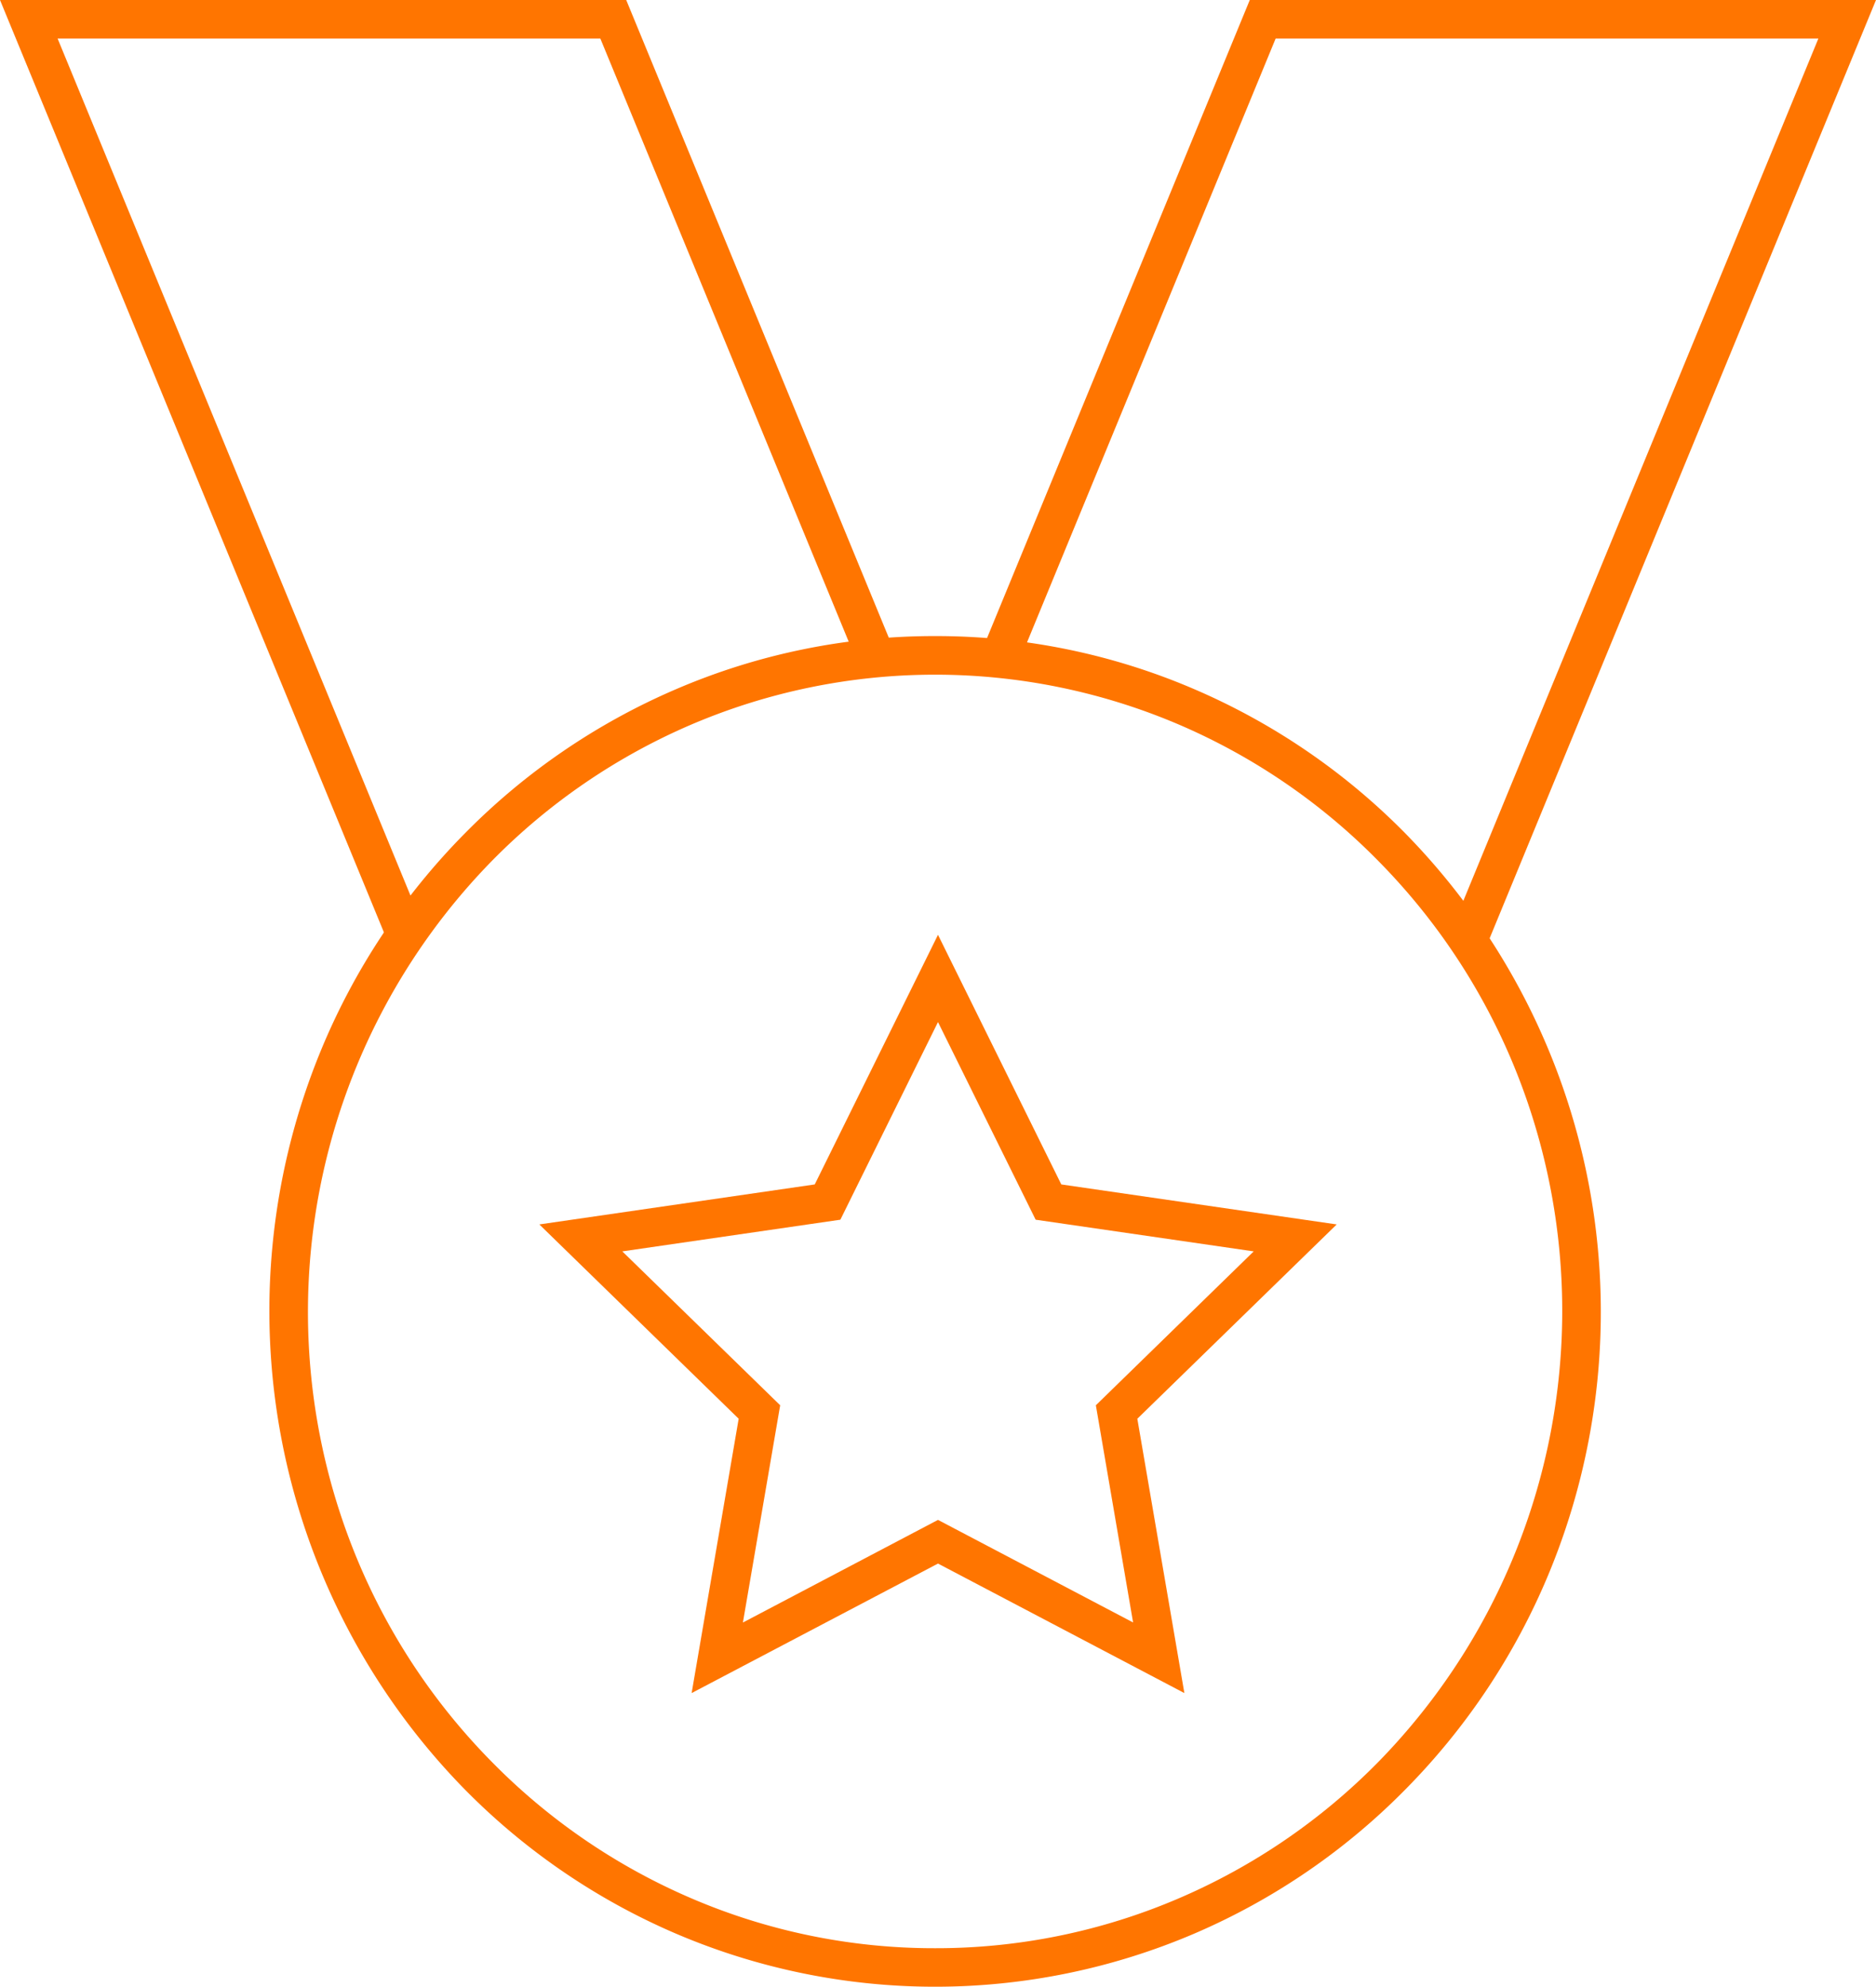
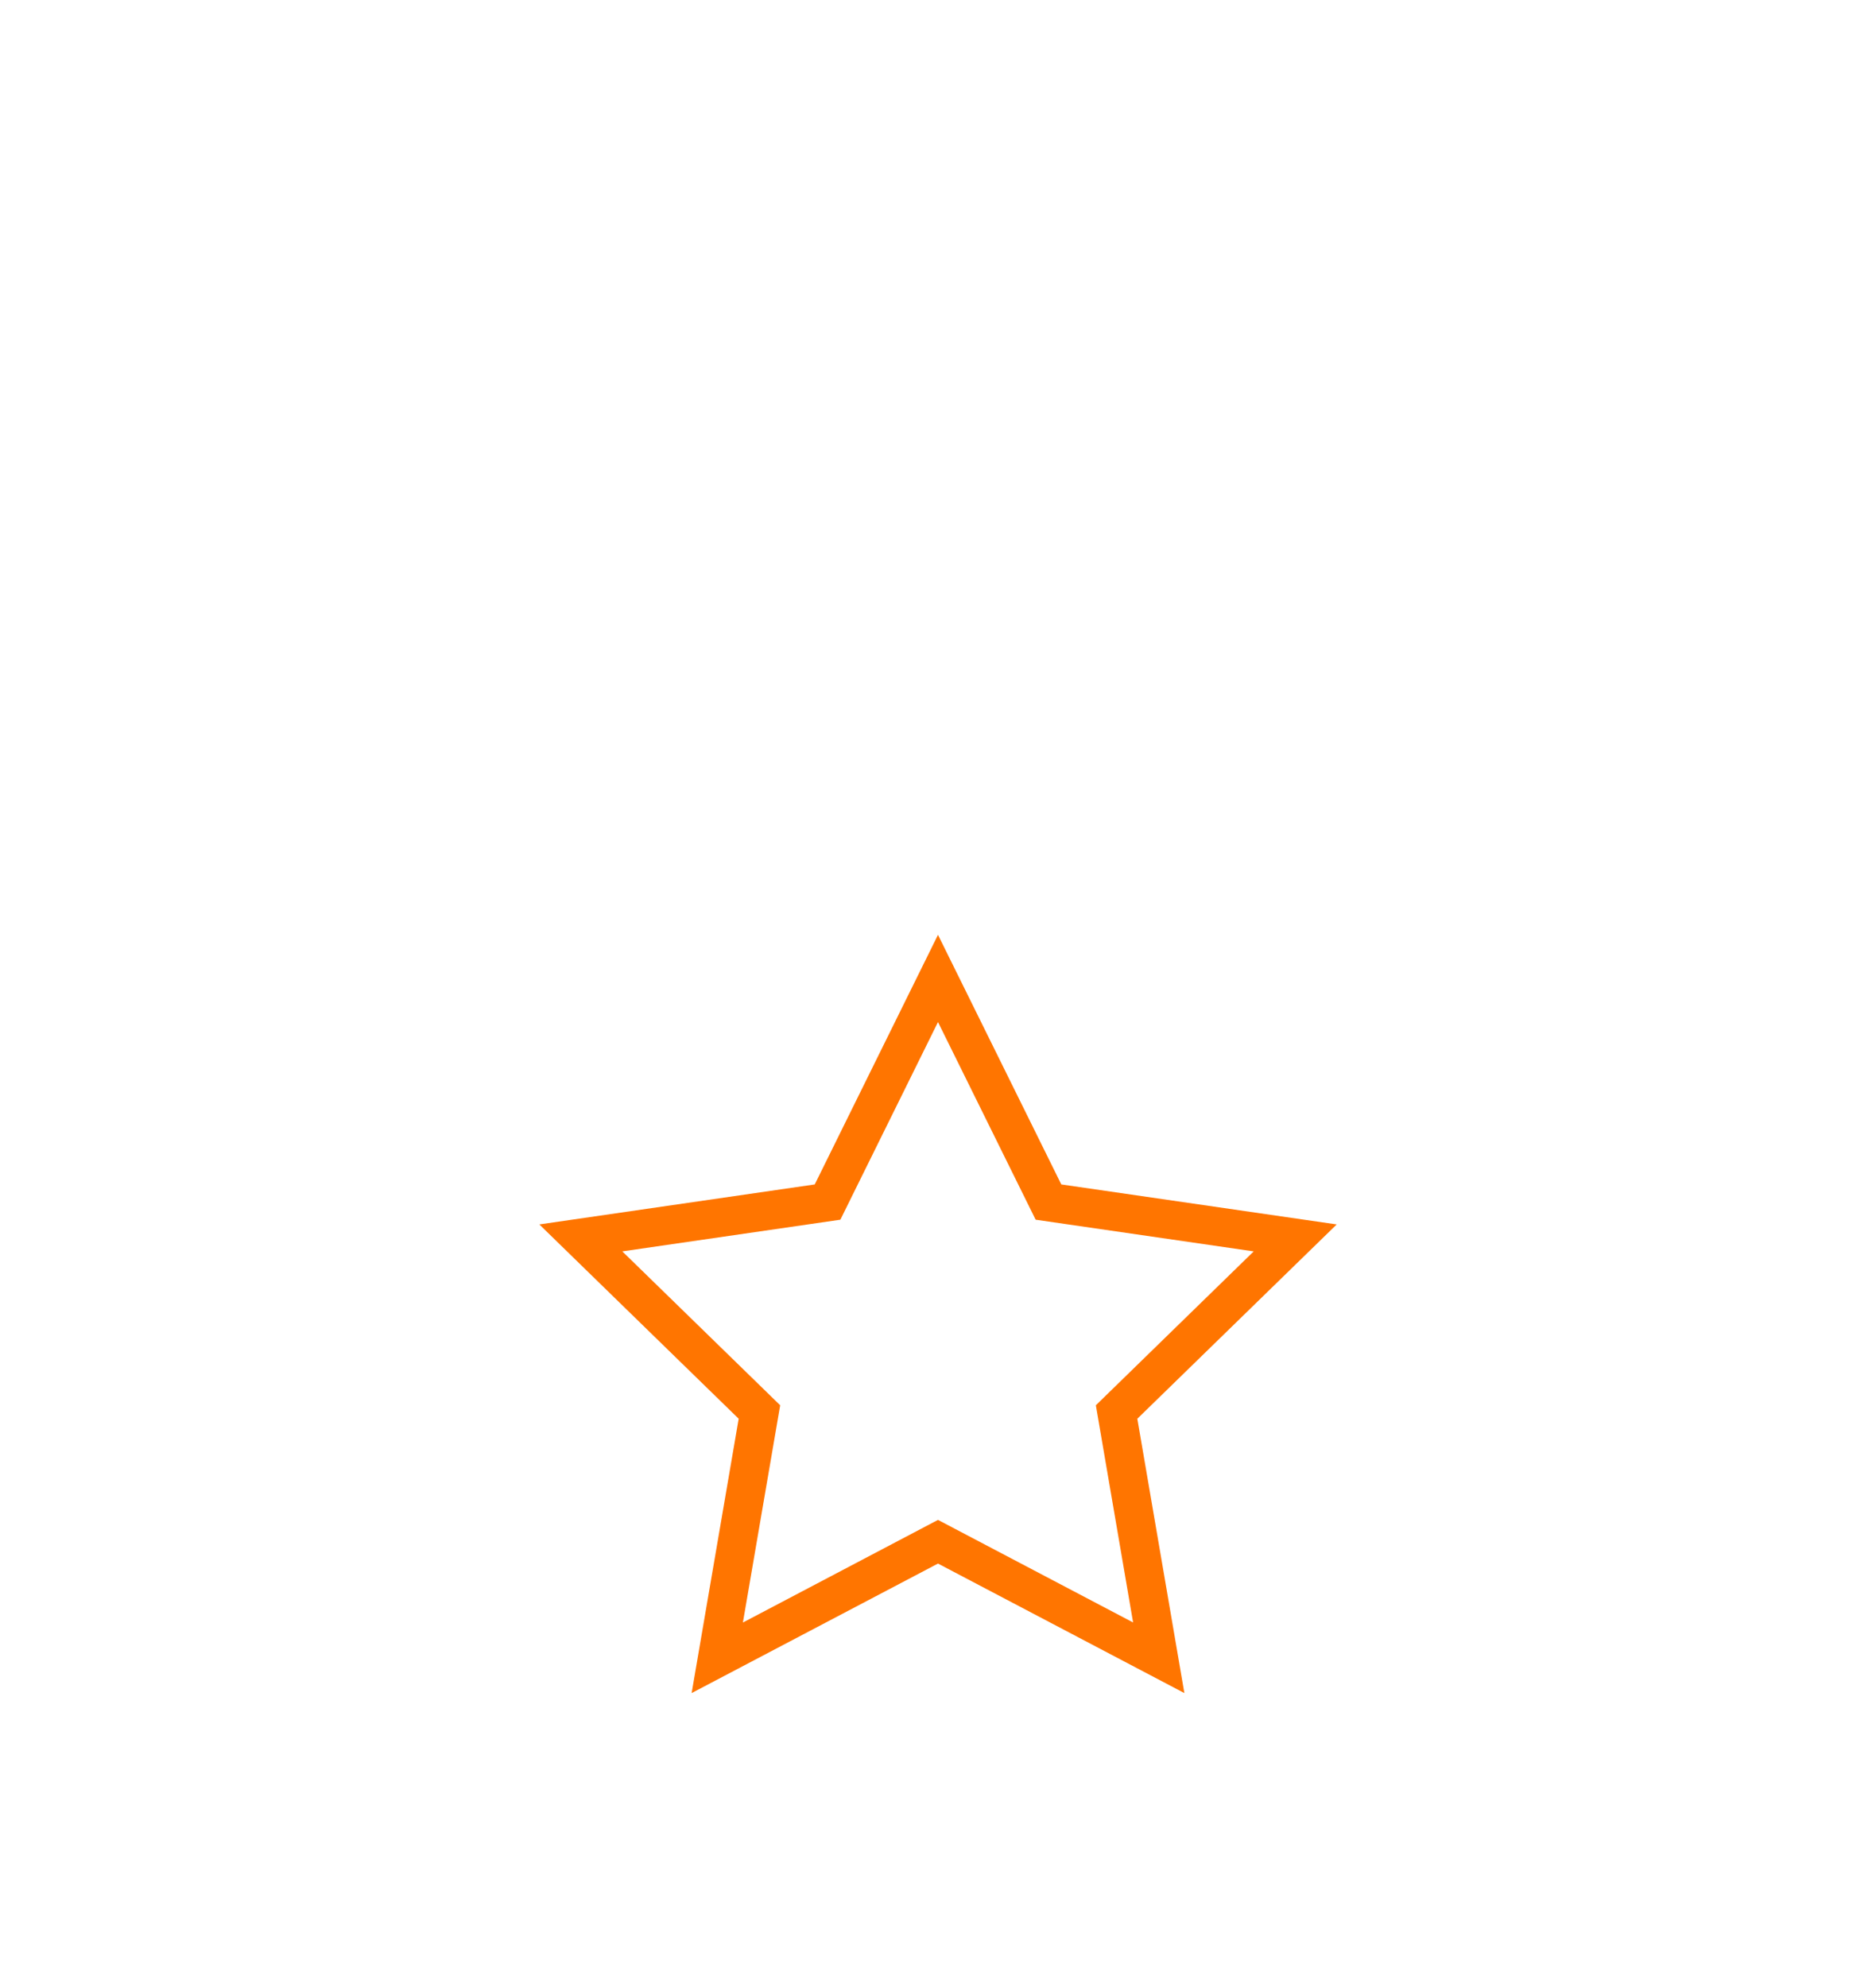
<svg xmlns="http://www.w3.org/2000/svg" width="97.219" height="102.964" viewBox="0 0 97.219 102.964">
  <g transform="translate(-2.507 -1)">
-     <path d="M22.76,50.187,2.507,1H34.959L49.123,35.4l-1.849.761L33.619,3H5.493L24.609,49.426Z" fill="#ff7500" />
-     <path d="M59.173,50.187l-1.849-.761L76.439,3H48.313L34.659,36.162,32.809,35.4,46.974,1H79.426Z" transform="translate(20.3)" fill="#ff7500" />
-     <path d="M33.5-1A33.862,33.862,0,0,1,46.934,1.753,34.361,34.361,0,0,1,57.9,9.257a35.433,35.433,0,0,1,7.39,38.362A34.915,34.915,0,0,1,57.9,58.743a34.361,34.361,0,0,1-10.966,7.5,34.155,34.155,0,0,1-26.868,0A34.361,34.361,0,0,1,9.1,58.743,35.433,35.433,0,0,1,1.71,20.381,34.915,34.915,0,0,1,9.1,9.257a34.361,34.361,0,0,1,10.966-7.5A33.862,33.862,0,0,1,33.5-1Zm0,68a31.873,31.873,0,0,0,12.645-2.591A32.37,32.37,0,0,0,56.476,57.34,33.433,33.433,0,0,0,63.444,21.15a32.924,32.924,0,0,0-6.969-10.49A32.37,32.37,0,0,0,46.145,3.591a32.155,32.155,0,0,0-25.29,0A32.37,32.37,0,0,0,10.524,10.66,33.433,33.433,0,0,0,3.556,46.85a32.924,32.924,0,0,0,6.969,10.49,32.37,32.37,0,0,0,10.331,7.069A31.873,31.873,0,0,0,33.5,67Z" transform="translate(17.466 34.964)" fill="#ff7500" />
    <path d="M39.51,29.279,45.9,42.215l14.272,2.073L49.84,54.358l2.438,14.217L39.51,61.863,26.743,68.575l2.438-14.217L18.851,44.288l14.272-2.073ZM55.871,45.685l-11.3-1.642L39.51,33.8,34.451,44.043l-11.3,1.642,8.181,7.975L29.4,64.919,39.51,59.6l10.111,5.316L47.691,53.66Z" transform="translate(11.606 20.167)" fill="#ff7500" />
  </g>
</svg>